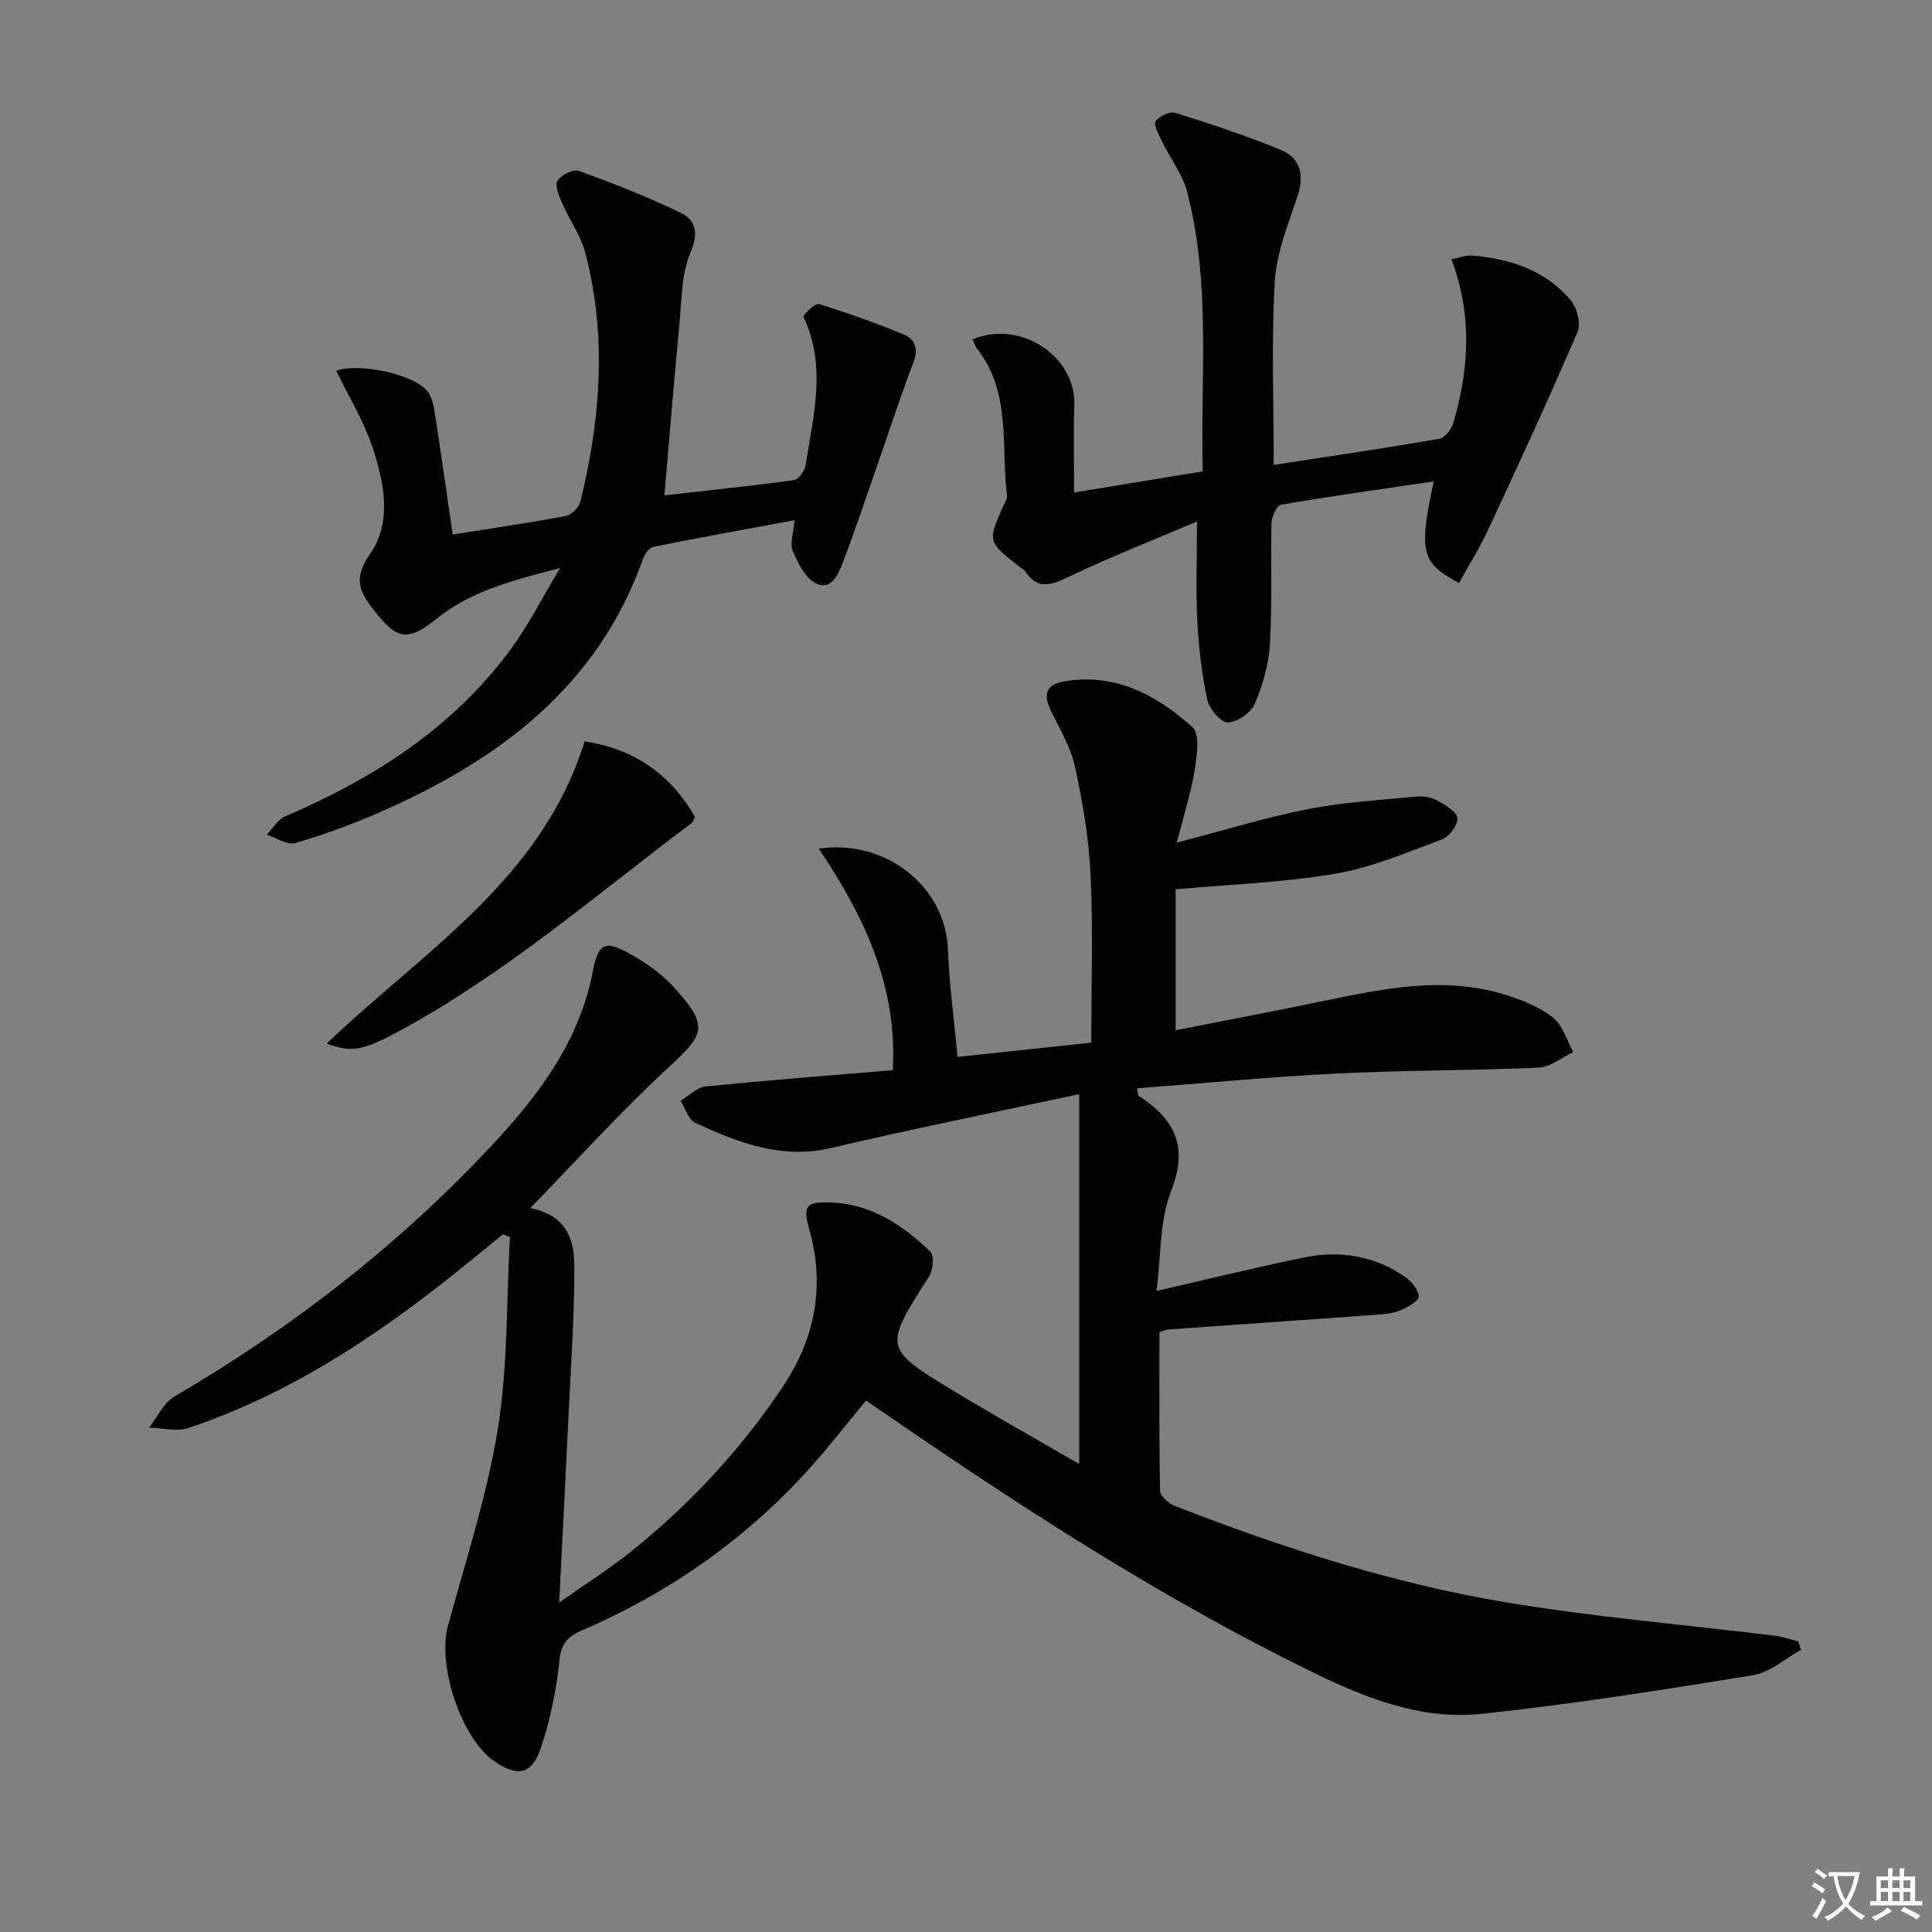
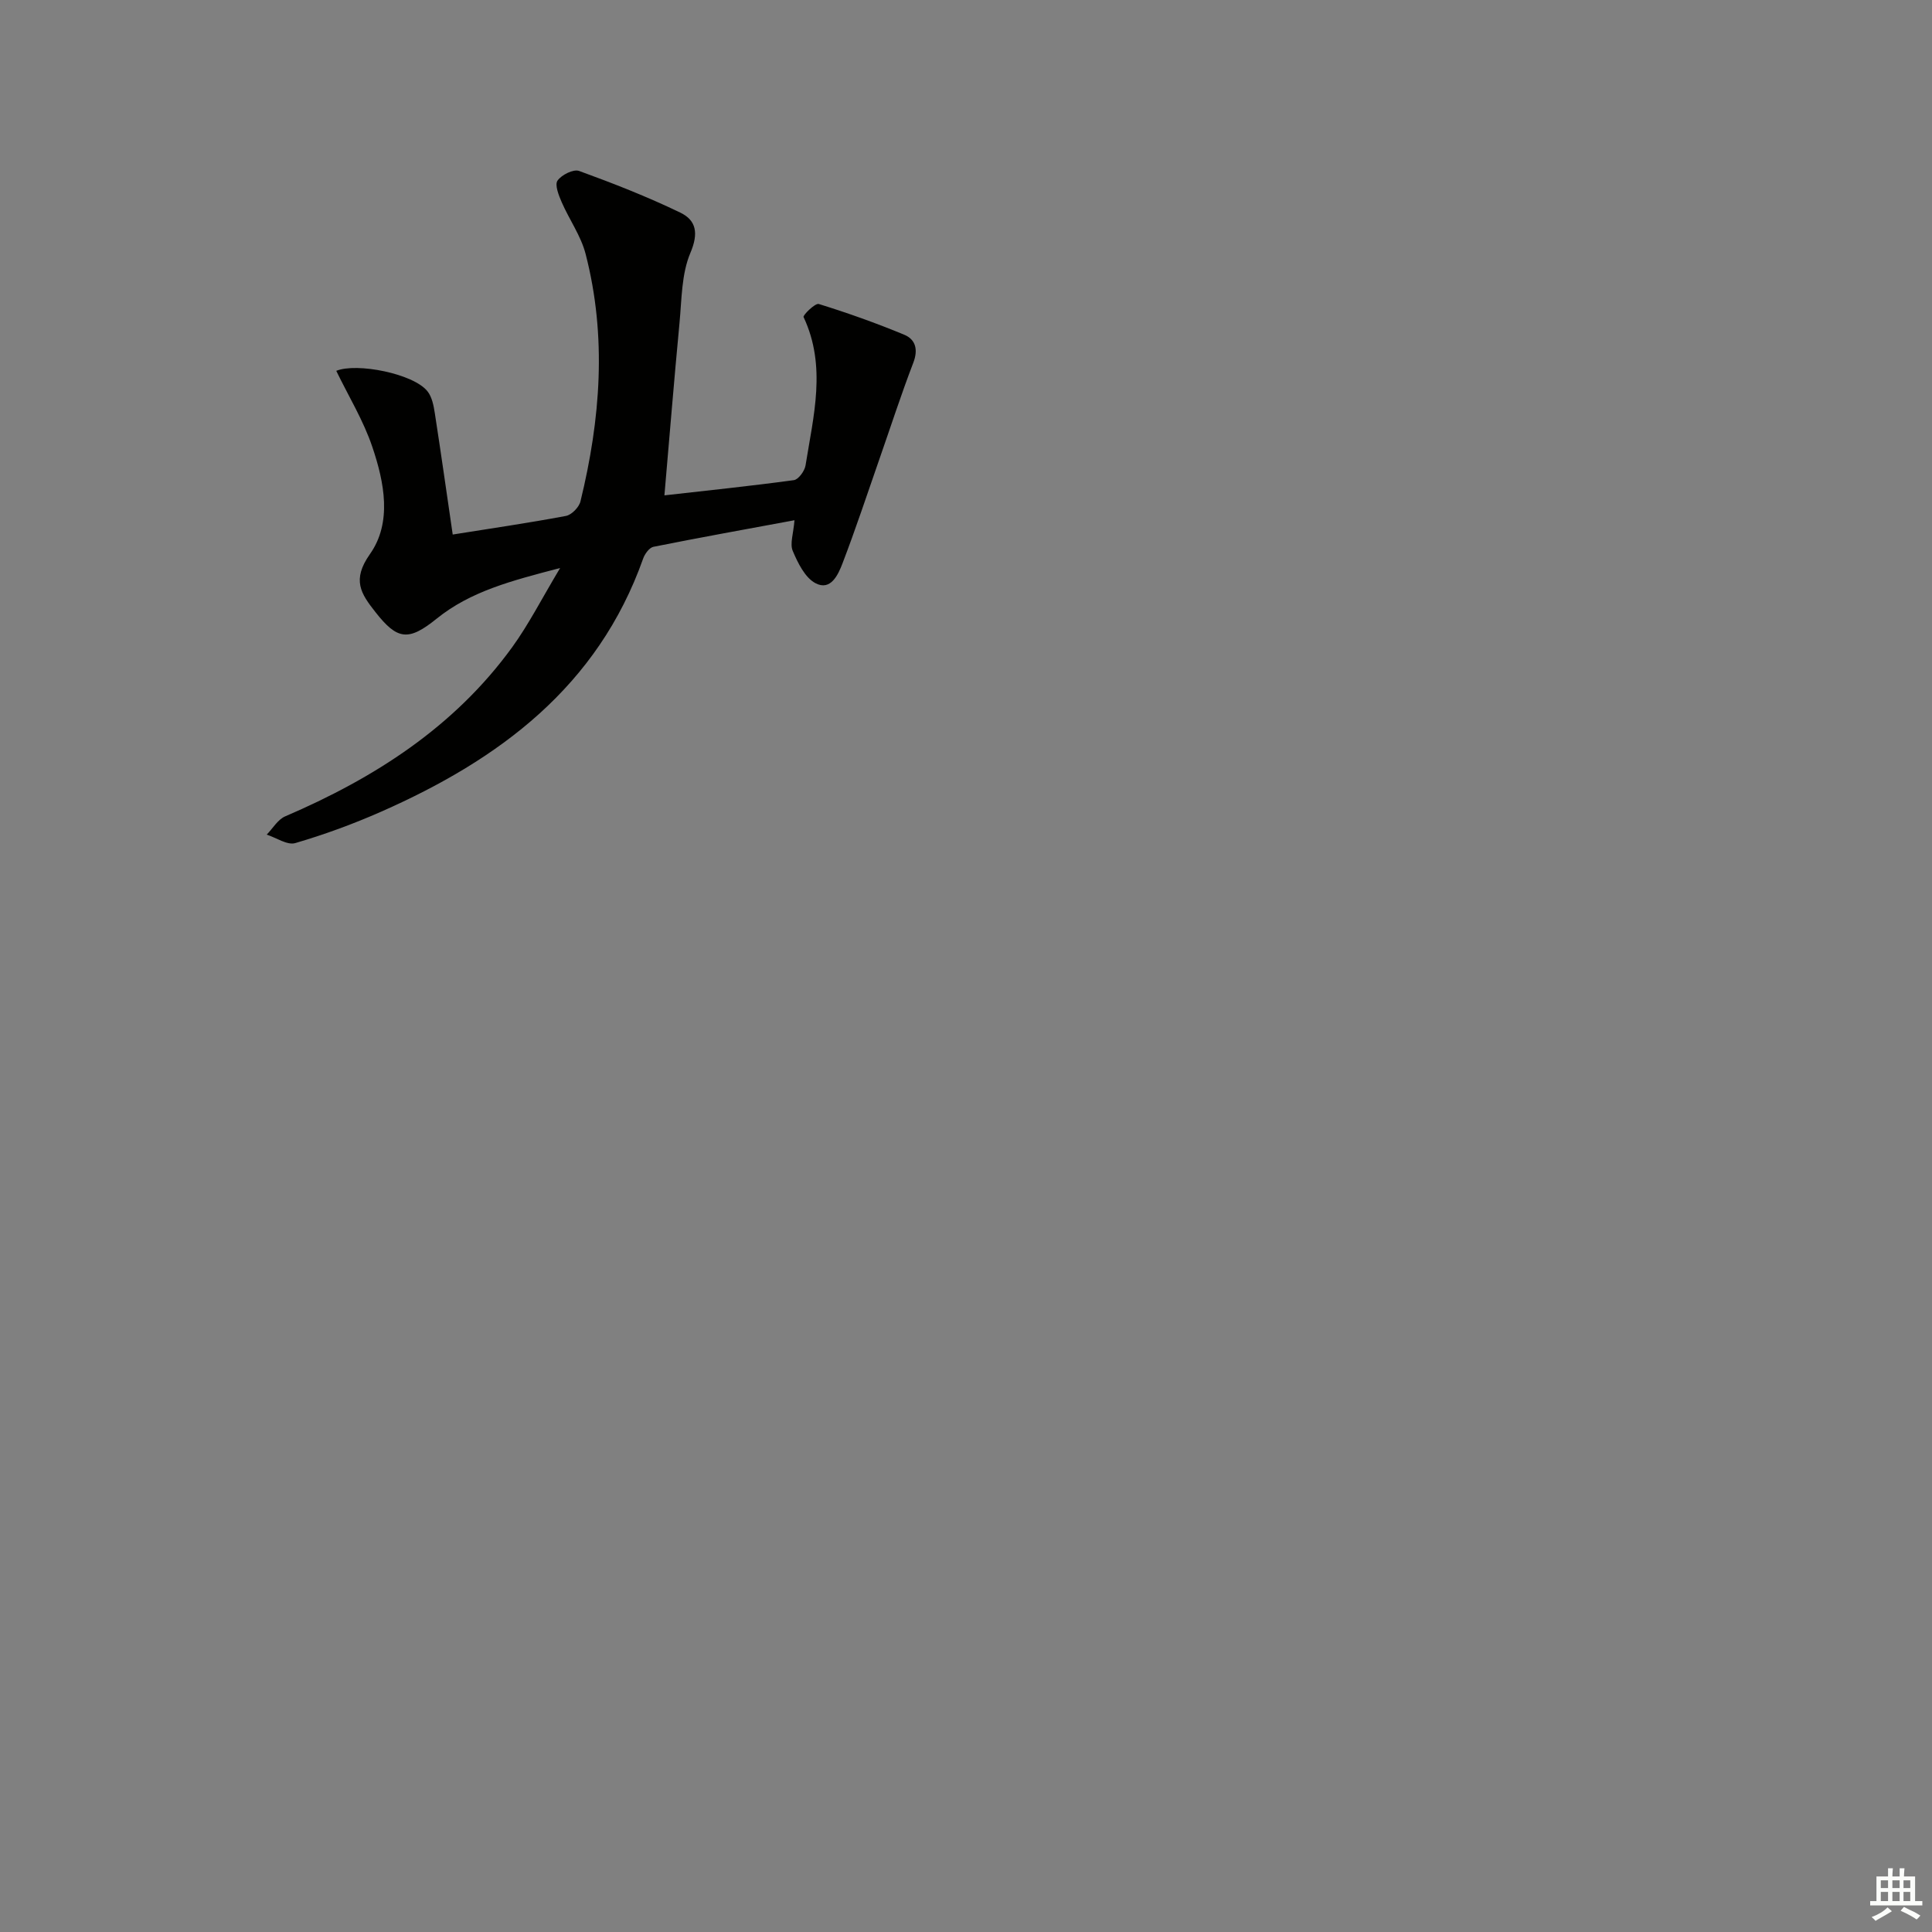
<svg xmlns="http://www.w3.org/2000/svg" enable-background="new 0 0 400 400" viewBox="0 0 400 400">
  <rect x="0" y="0" width="400" height="400" fill="#808080" stroke="none" />
-   <path d="m377.9 391.2c-.2.3-.4.5-.6.8-.7-.6-1.4-1-2.2-1.5.2-.3.4-.5.5-.8.6.4 1.4.8 2.3 1.5zm-1.8 6.1c-.2-.2-.5-.4-.9-.6.4-.6.8-1.2 1.2-1.9s.7-1.3.9-1.9c.3.3.5.5.8.7-.7 1.3-1.4 2.6-2 3.7zm2.2-9c-.3.3-.5.5-.6.8-.6-.6-1.3-1.1-2-1.5.3-.3.5-.5.6-.7.6.5 1.3.9 2 1.4zm.3.2v-.9h2 4.5c-.3 1.3-.6 2.5-1 3.6s-.9 2.1-1.4 3c.4.5 1 1 1.6 1.4s1.2.8 1.9 1.1c-.3.2-.5.4-.8.8-.4-.3-1-.7-1.6-1.2s-1.2-1.1-1.6-1.6c-.5.6-1.1 1.1-1.7 1.6s-1.4.9-2.1 1.4c-.1-.3-.3-.5-.7-.8.6-.2 1.2-.5 1.9-1s1.4-1.1 2-1.8c-.5-.8-.9-1.6-1.2-2.5s-.6-2-.8-3.2c-.4.1-.7.1-1 .1zm2.5 2.7c.3 1 .7 1.7 1 2.2.3-.5.6-1.1 1-2s.6-1.9.9-3h-3.2-.4c.1.9.3 1.8.7 2.8z" fill="#fbfcfa" />
  <path d="m396.5 388.5v1.5 3.6h1.5v.9c-.4 0-1 0-1.7 0h-7.9c-.5 0-.9 0-1.2 0v-.9h1.3v-3.5c0-.7 0-1.2 0-1.6h2.4c0-.8 0-1.4 0-1.7h1c0 .3-.1.8-.1 1.7h1.5c0-.8 0-1.4 0-1.7h1c0 .3-.1.9-.1 1.7zm-8.2 9.2c-.2-.3-.5-.5-.8-.8.8-.3 1.4-.6 1.9-.9s1-.7 1.4-1.1c.3.3.6.5.9.8-1.6 1-2.8 1.6-3.4 2zm2.6-6.8v-1.6h-1.5v1.6zm0 2.7v-1.9h-1.5v1.9zm2.4-2.7v-1.6h-1.5v1.6zm0 2.7v-1.9h-1.5v1.9zm.2 2 .7-.8c.4.2.9.5 1.6.8s1.3.7 1.8 1c-.3.3-.5.6-.8.8-.4-.3-1.5-1-3.3-1.8zm2-4.7v-1.6h-1.4v1.6zm0 2.7v-1.9h-1.4v1.9z" fill="#fbfcfa" />
  <g fill="#010100">
-     <path d="m223.44 303.1c0-25.62 0-50.61 0-76.57-17.98 3.87-34.71 7.24-51.32 11.14-10.32 2.42-19.29-1.09-28.19-5.21-1.41-.65-2.04-2.99-3.03-4.55 1.72-1.02 3.36-2.77 5.16-2.96 12.71-1.29 25.46-2.26 38.78-3.38 1.02-17.24-5.88-31.86-15.33-45.86 14.02-2.07 26.24 8 26.74 20.72.28 7.27 1.27 14.52 2 22.39 9.15-.97 18.13-1.92 27.69-2.94 0-11.67.39-23.15-.14-34.58-.35-7.56-1.62-15.14-3.23-22.54-.9-4.13-3.25-7.96-5.1-11.85-1.49-3.15-.81-5.2 2.7-5.81 10.65-1.88 19.27 2.77 26.72 9.46 1.58 1.42.92 5.95.45 8.91-.71 4.5-2.14 8.88-3.69 14.98 10.02-2.61 18.49-5.24 27.14-6.93 7.42-1.45 15.04-1.89 22.58-2.6 1.42-.14 3.09.19 4.33.88 1.6.89 3.93 2.28 4.03 3.59.1 1.43-1.68 3.85-3.18 4.4-7.26 2.7-14.55 5.82-22.12 7.11-10.75 1.83-21.75 2.2-33.02 3.22v29.18c10.18-2 20.08-3.88 29.94-5.92 12.74-2.64 25.48-5.43 38.4-1.4 3.43 1.07 7 2.5 9.77 4.69 2.03 1.6 2.86 4.72 4.22 7.16-2.4 1.12-4.76 3.1-7.21 3.21-13.97.63-27.96.53-41.92 1.23-13.72.68-27.4 2.01-41.2 3.06.2.98.16 1.42.33 1.53 7.42 4.83 10.4 10.5 6.72 19.75-2.41 6.05-2.04 13.2-3.02 20.66 11-2.52 20.65-4.88 30.37-6.89 7.63-1.58 14.94-.43 21.39 4.21 1.21.87 2.44 2.48 2.54 3.84.06.8-1.95 2-3.23 2.61-1.31.63-2.83.97-4.29 1.07-14.75 1.08-29.51 2.09-44.26 3.14-.47.03-.92.26-1.91.56 0 10.89-.09 21.84.13 32.78.02 1.1 1.72 2.67 2.97 3.16 22.32 8.69 45.1 16.07 68.74 20.01 18.48 3.08 37.21 4.64 55.82 6.93 1.56.19 3.07.75 4.6 1.14.19.58.39 1.17.58 1.75-3.3 1.81-6.42 4.68-9.92 5.25-18.67 3.04-37.38 6.01-56.18 8-12.71 1.35-24.36-3.36-35.74-8.96-30.25-14.87-58.46-33.04-86.17-52.08-1.78-1.22-3.57-2.44-5.57-3.82-4.19 5.03-8.11 10.15-12.46 14.89-13.13 14.31-28.77 25.14-46.58 32.8-2.92 1.26-4.08 2.74-4.44 6.13-.64 6.06-1.88 12.17-3.79 17.95-1.89 5.73-4.89 6.26-9.81 2.82-6.76-4.73-11.7-19.72-9.5-27.88 3.67-13.57 8.11-27.04 10.34-40.86 2.1-13.03 1.77-26.45 2.5-39.7-.47-.2-.94-.39-1.41-.59-3.39 2.76-6.77 5.54-10.19 8.27-16.73 13.36-34.5 24.99-54.96 31.85-2.44.82-5.42-.01-8.15-.07 1.73-2.19 3.01-5.13 5.25-6.44 24.45-14.31 46.6-31.48 65.93-52.23 9.62-10.33 17.91-21.37 20.68-35.75 1.15-5.97 2.55-6.56 7.77-3.64 3.42 1.91 6.78 4.32 9.36 7.23 6.91 7.8 6.08 9.31-1.53 16.34-9.72 8.97-18.6 18.84-28.52 29.02 8.12 1.69 9.11 7.2 9.11 12.44.01 10.3-.74 20.6-1.22 30.89-.58 12.23-1.22 24.46-1.92 38.35 5.76-4.06 10.35-6.95 14.56-10.31 12.46-9.93 23.25-21.55 32.01-34.79 6.36-9.61 8.5-20.49 5.26-31.97-1.43-5.07-.79-5.96 4.48-5.76 8.32.32 14.8 4.68 20.53 10.16.84.8.61 3.8-.21 5.08-9.5 14.89-9.6 14.93 5.53 24.08 8.42 5.08 16.96 9.86 25.51 14.82z" />
    <path d="m69.62 76.78c4.2-1.74 15.99.57 18.89 4.24.94 1.19 1.28 2.99 1.52 4.56 1.29 8.33 2.47 16.68 3.7 25.09 7.75-1.24 15.62-2.38 23.43-3.85 1.19-.22 2.73-1.8 3.02-3.02 4.15-16.98 5.49-34.11 1.06-51.24-.97-3.75-3.39-7.11-4.96-10.73-.61-1.41-1.46-3.56-.85-4.44.83-1.19 3.29-2.42 4.46-2 7.1 2.58 14.16 5.35 20.96 8.63 3.3 1.59 3.82 4.26 2.09 8.33-1.86 4.38-1.79 9.65-2.26 14.56-1.14 12.01-2.11 24.03-3.12 35.65 8.81-1 17.82-1.93 26.79-3.15.96-.13 2.25-1.9 2.43-3.06 1.63-10.23 4.39-20.5-.41-30.71-.18-.37 2.4-2.93 3.15-2.7 5.98 1.85 11.9 3.96 17.69 6.36 2.34.97 2.93 3.06 1.88 5.8-2.53 6.59-4.7 13.31-7.03 19.98-2.51 7.2-4.9 14.44-7.63 21.56-.9 2.36-2.45 5.77-5.6 4.1-2.17-1.15-3.64-4.18-4.7-6.68-.63-1.48.14-3.56.36-6.35-9.88 1.83-19.56 3.57-29.2 5.5-.85.17-1.79 1.46-2.13 2.43-9.39 26.5-29.77 41.62-54.27 52.42-5.76 2.54-11.71 4.72-17.75 6.49-1.66.49-3.93-1.11-5.92-1.75 1.26-1.29 2.29-3.12 3.82-3.78 18.48-7.93 35.01-18.49 47-35.02 3.44-4.75 6.12-10.05 9.93-16.4-10.09 2.64-18.53 4.81-25.58 10.5-5.84 4.72-8.14 4.39-12.66-1.37-3.01-3.83-4.93-6.64-1.13-12.02 4.61-6.53 2.97-14.85.49-22.17-1.84-5.48-4.94-10.53-7.47-15.76z" />
-     <path d="m201.34 70.26c9.98-4.16 21.41 3.54 21.08 13.55-.19 5.93-.04 11.87-.04 18.16 9.07-1.5 17.66-2.91 26.63-4.39-.48-19.4 1.72-38.78-3.19-57.73-1-3.84-3.65-7.25-5.42-10.91-.6-1.25-1.61-3.22-1.12-3.86.8-1.05 2.93-2.08 4.06-1.72 7.36 2.32 14.72 4.73 21.85 7.68 4.11 1.7 4.9 5.23 3.44 9.61-1.93 5.78-4.35 11.68-4.7 17.64-.72 12.4-.22 24.88-.22 37.97 11.47-1.77 22.91-3.45 34.31-5.42 1.14-.2 2.5-1.98 2.88-3.28 3.24-11.06 3.99-22.17-.39-33.88 1.6-.3 2.97-.88 4.29-.77 7.86.65 15.1 3.04 20.36 9.19 1.33 1.56 2.2 4.89 1.45 6.63-5.88 13.71-12.13 27.25-18.42 40.78-1.79 3.86-4.07 7.49-6.11 11.21-7.86-4.22-8.4-6.4-5.24-21.05-10.8 1.59-21.25 3.05-31.64 4.83-.87.15-1.91 2.48-1.95 3.83-.21 8.32.17 16.67-.32 24.97-.25 4.21-1.47 8.52-3.13 12.4-.8 1.86-3.63 3.83-5.59 3.88-1.43.04-3.83-2.79-4.24-4.68-1.15-5.31-1.78-10.78-2.07-16.21-.33-6.28-.08-12.6-.08-20.72-9.48 4.03-18.03 7.39-26.29 11.33-3.67 1.75-6.59 3.07-9.3-1.05-.26-.39-.78-.61-1.18-.92-6.62-5.22-6.61-5.22-3.23-12.8.27-.61.75-1.28.68-1.86-1.31-10.27.95-21.28-6.14-30.39-.4-.5-.6-1.15-1.02-2.02z" />
-     <path d="m121.03 153.51c9.81 1.42 17.63 6.44 22.85 15.64-.26.47-.37 1.01-.71 1.26-19.87 14.96-38.75 31.34-60.8 43.22-7.5 4.04-9.79 4.24-14.73 2.43 19.81-19.03 44.47-33.78 53.39-62.55z" />
  </g>
</svg>